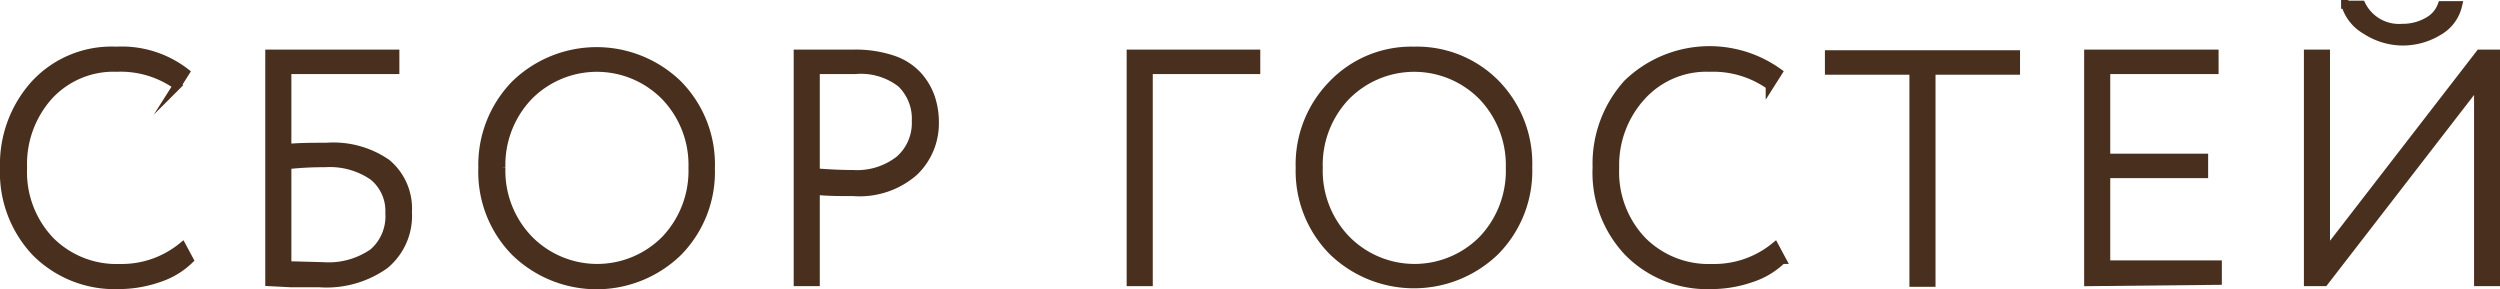
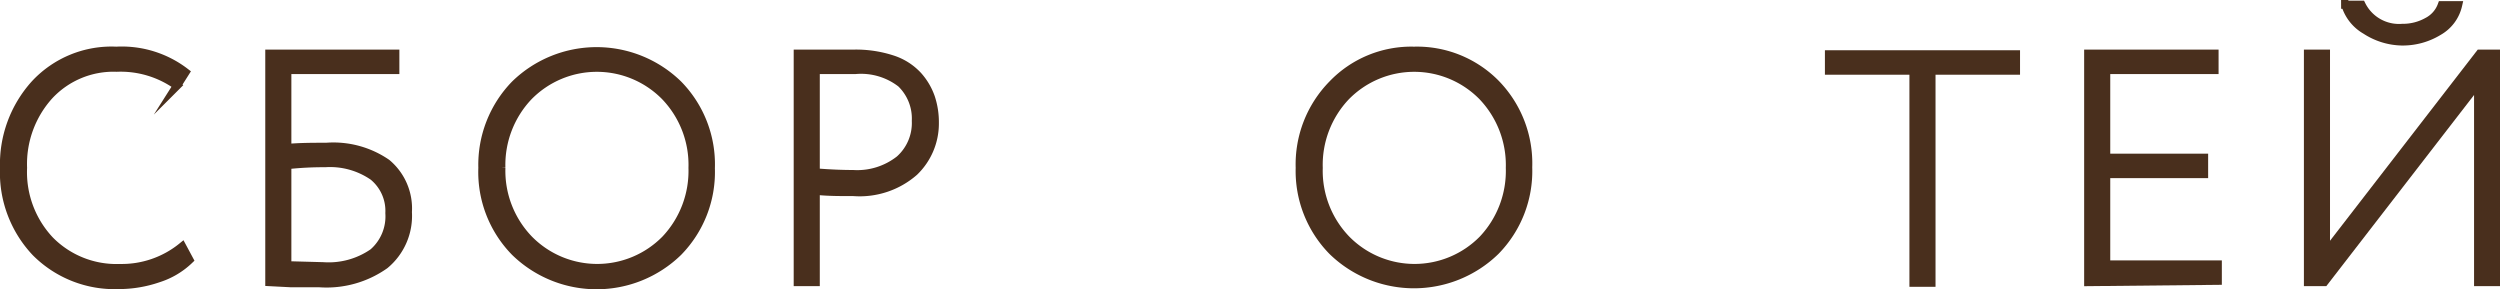
<svg xmlns="http://www.w3.org/2000/svg" viewBox="0 0 153.24 17.72">
  <defs>
    <style>.cls-1{fill:#492f1d;stroke:#492f1d;stroke-miterlimit:10;stroke-width:0.5px;}</style>
  </defs>
  <g id="Слой_2" data-name="Слой 2">
    <g id="Слой_1-2" data-name="Слой 1">
      <path class="cls-1" d="M11.17,15.11l.44.82a4.86,4.86,0,0,1-1.9,1.13,7.48,7.48,0,0,1-2.44.41,6.82,6.82,0,0,1-5.08-2A7.12,7.12,0,0,1,.25,10.29,7.33,7.33,0,0,1,2.13,5.16a6.41,6.41,0,0,1,5-2.05,6.4,6.4,0,0,1,4.24,1.32l-.52.82a5.94,5.94,0,0,0-3.7-1.1A5.37,5.37,0,0,0,3,5.88a6.25,6.25,0,0,0-1.59,4.41,6.09,6.09,0,0,0,1.65,4.44,5.72,5.72,0,0,0,4.29,1.7A5.86,5.86,0,0,0,11.17,15.11Z" />
      <path class="cls-1" d="M16.51,17.29v-14h7.72v1H17.61V9.07C18.42,9,19.21,9,20,9A5.77,5.77,0,0,1,23.71,10,3.62,3.62,0,0,1,25,13a3.9,3.9,0,0,1-1.41,3.24,6.19,6.19,0,0,1-4,1.12l-1.73,0ZM19.93,10a20.37,20.37,0,0,0-2.32.12v6.14l2.2.06a4.77,4.77,0,0,0,3.06-.84,2.94,2.94,0,0,0,1-2.42,2.73,2.73,0,0,0-1-2.25A4.65,4.65,0,0,0,19.93,10Z" />
      <path class="cls-1" d="M29.57,10.29a7.07,7.07,0,0,1,2-5.12,7.17,7.17,0,0,1,10,0,7,7,0,0,1,2,5.15,7,7,0,0,1-2,5.13,7.17,7.17,0,0,1-10,0A7,7,0,0,1,29.57,10.29Zm1.16,0a6.05,6.05,0,0,0,1.69,4.38,5.86,5.86,0,0,0,8.37,0,6.11,6.11,0,0,0,1.66-4.38A6.06,6.06,0,0,0,40.76,5.9a5.86,5.86,0,0,0-8.35,0A6.09,6.09,0,0,0,30.73,10.29Z" />
      <path class="cls-1" d="M50,17.29h-1.1v-14l1.7,0,1.72,0a7.2,7.2,0,0,1,2.41.36,3.66,3.66,0,0,1,1.55,1,3.94,3.94,0,0,1,.78,1.33,4.8,4.8,0,0,1,.24,1.55,4.11,4.11,0,0,1-1.26,3,5.08,5.08,0,0,1-3.72,1.24c-.84,0-1.61,0-2.32-.08Zm2.42-13c-.73,0-1.54,0-2.42,0v6.28c.87.07,1.63.1,2.28.1a4.19,4.19,0,0,0,2.86-.89,3,3,0,0,0,1-2.37,3,3,0,0,0-.91-2.3A4,4,0,0,0,52.43,4.29Z" />
-       <path class="cls-1" d="M69.31,17.29v-14H77v1H70.41v13Z" />
      <path class="cls-1" d="M79.67,10.29a7,7,0,0,1,2-5.12,6.7,6.7,0,0,1,5-2.06,6.78,6.78,0,0,1,5,2,7,7,0,0,1,2,5.15,7,7,0,0,1-2,5.13,7.17,7.17,0,0,1-10,0A7,7,0,0,1,79.67,10.29Zm1.16,0a6.05,6.05,0,0,0,1.69,4.38,5.86,5.86,0,0,0,8.37,0,6.11,6.11,0,0,0,1.66-4.38A6.1,6.1,0,0,0,90.86,5.9a5.86,5.86,0,0,0-8.35,0A6.09,6.09,0,0,0,80.83,10.29Z" />
-       <path class="cls-1" d="M108.79,15.11l.44.82a4.86,4.86,0,0,1-1.9,1.13,7.48,7.48,0,0,1-2.44.41,6.8,6.8,0,0,1-5.08-2,7.08,7.08,0,0,1-1.94-5.22,7.33,7.33,0,0,1,1.88-5.13A7.24,7.24,0,0,1,109,4.43l-.52.82a6,6,0,0,0-3.7-1.1,5.35,5.35,0,0,0-4.13,1.73A6.25,6.25,0,0,0,99,10.29a6.09,6.09,0,0,0,1.65,4.44,5.72,5.72,0,0,0,4.29,1.7A5.87,5.87,0,0,0,108.79,15.11Z" />
      <path class="cls-1" d="M112.11,4.33v-1h11.46v1h-5.18v13h-1.1v-13Z" />
      <path class="cls-1" d="M128,17.29v-14h7.74v1h-6.64V9.67h6v1h-6v5.54h6.84v1Z" />
      <path class="cls-1" d="M142.47,17.29h-1v-14h1.1v12.2L152,3.29h1v14h-1.1V5.09Zm1.28-17h1a2.56,2.56,0,0,0,2.5,1.42,3.07,3.07,0,0,0,1.54-.39,1.83,1.83,0,0,0,.88-1h1a2.47,2.47,0,0,1-1.19,1.6,4.22,4.22,0,0,1-2.27.62A4.2,4.2,0,0,1,145,1.85,2.69,2.69,0,0,1,143.75.25Z" />
    </g>
  </g>
</svg>